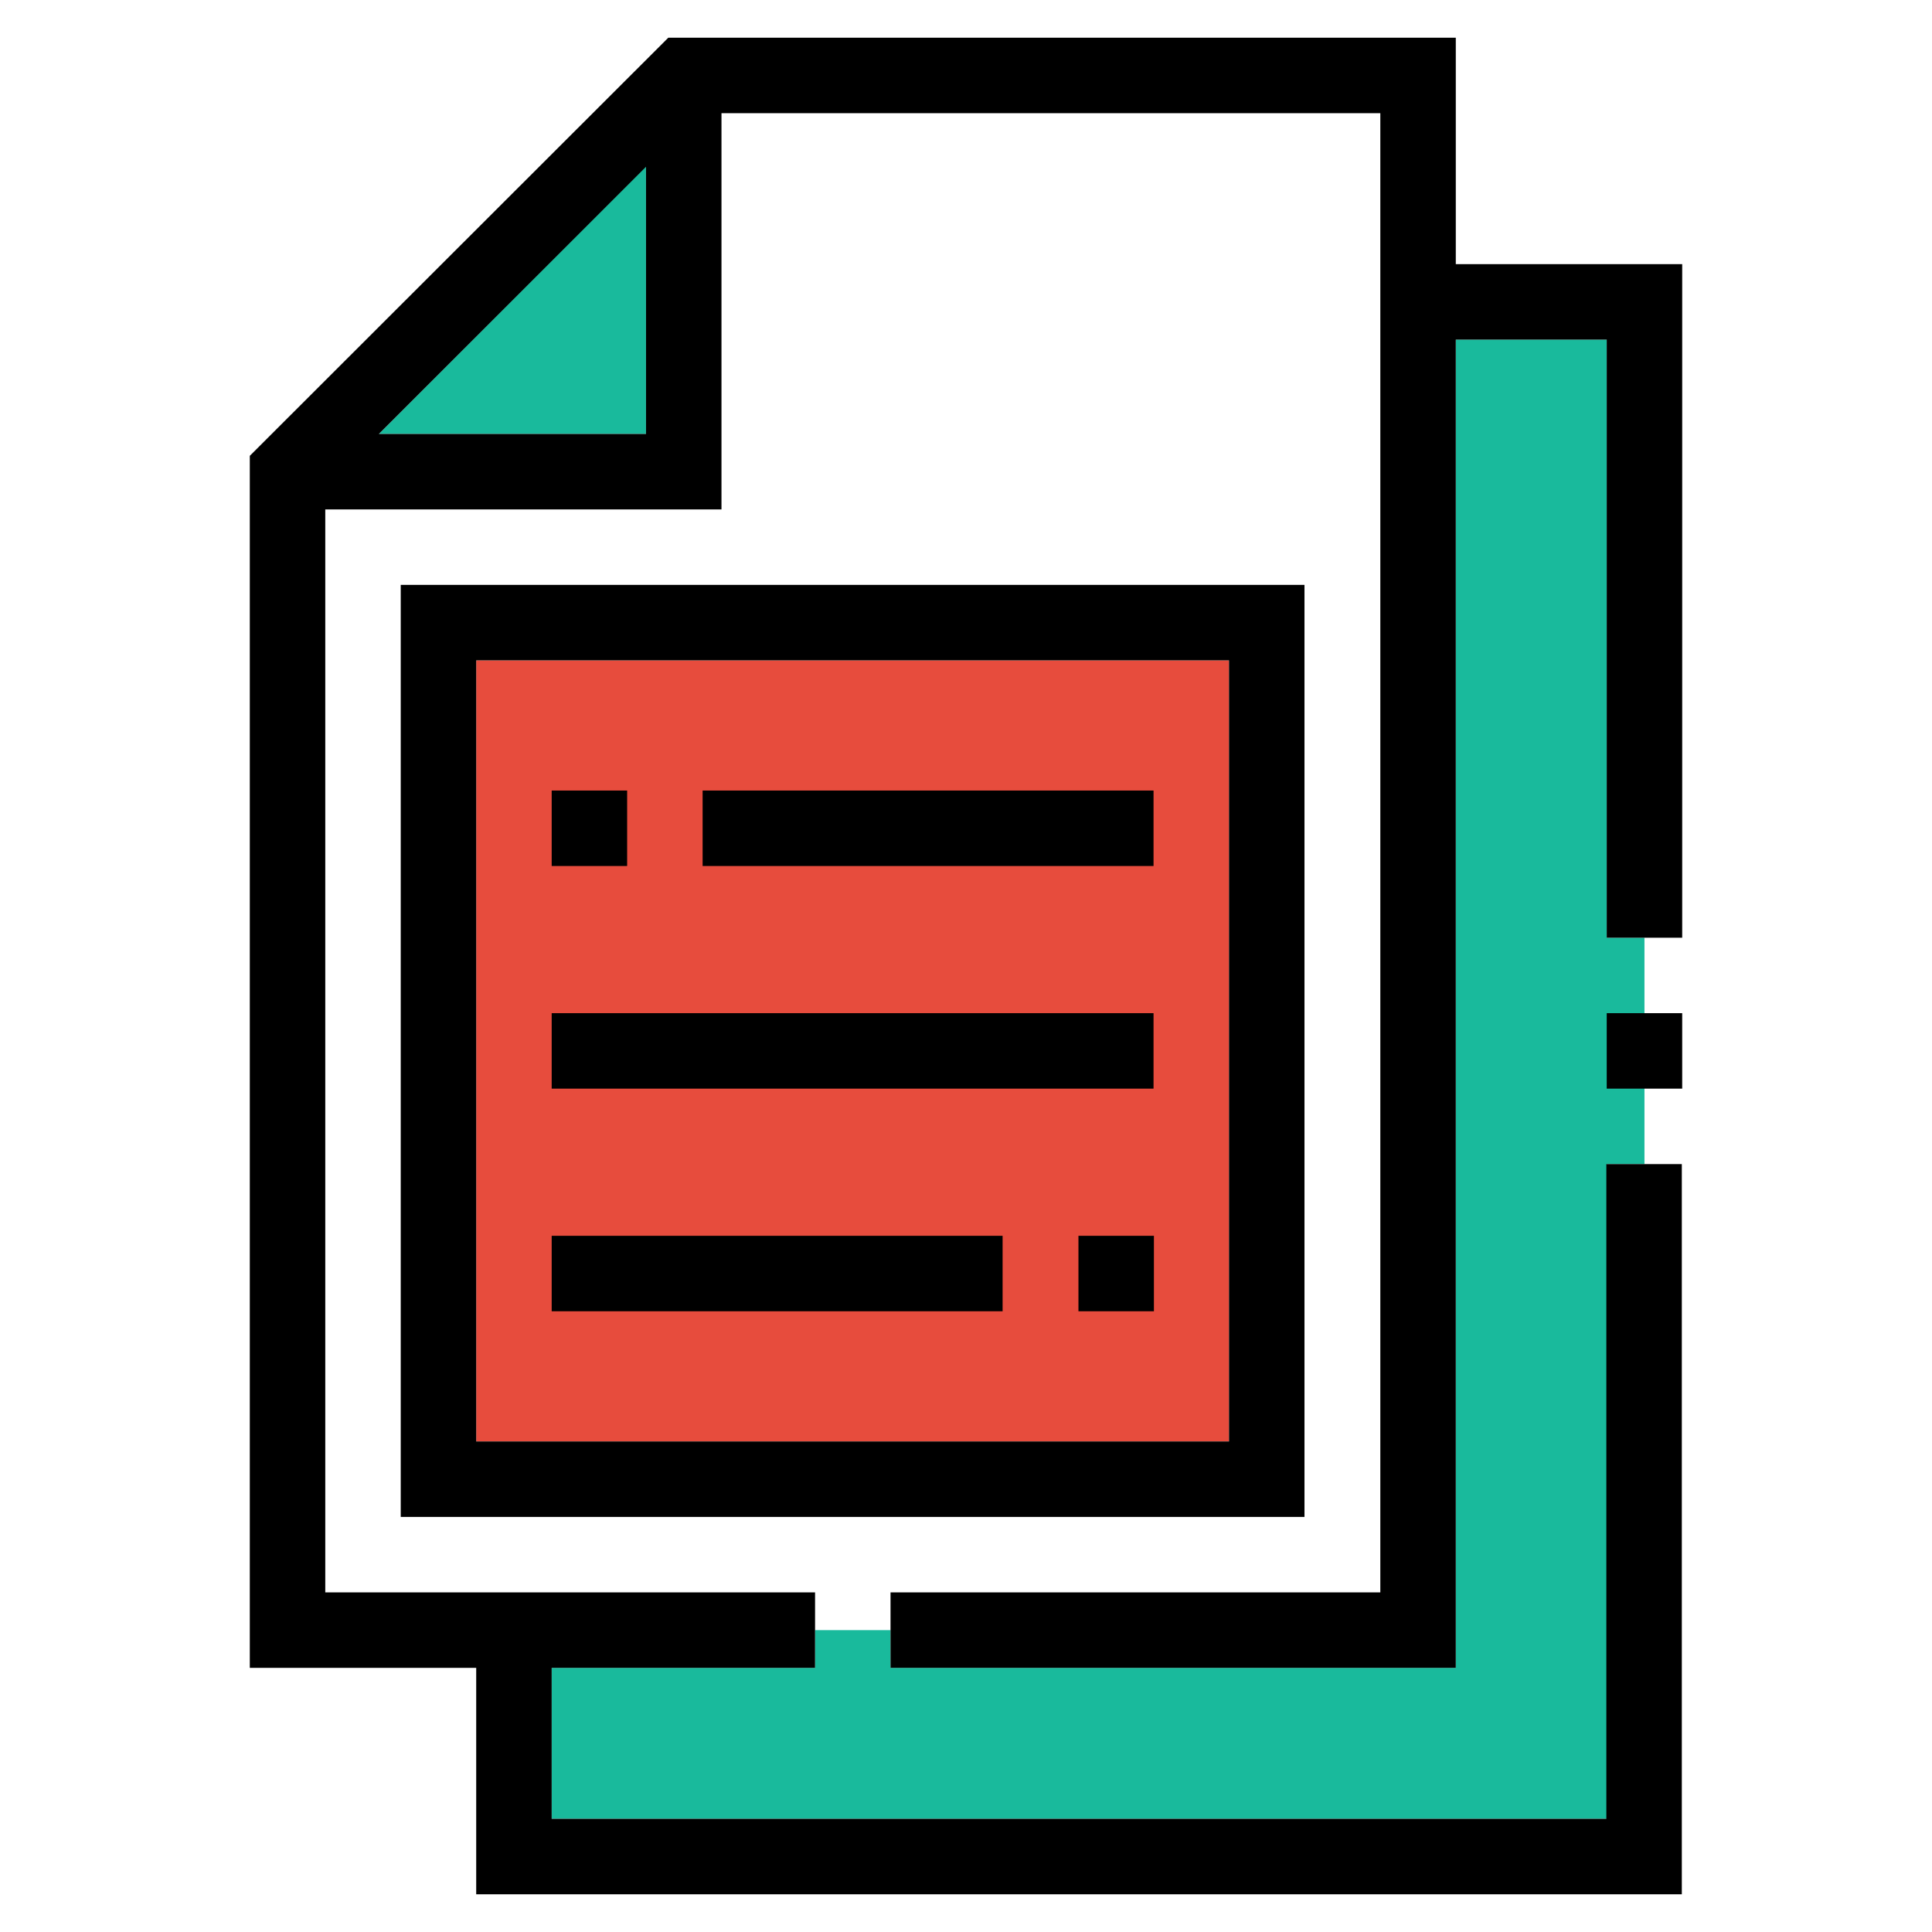
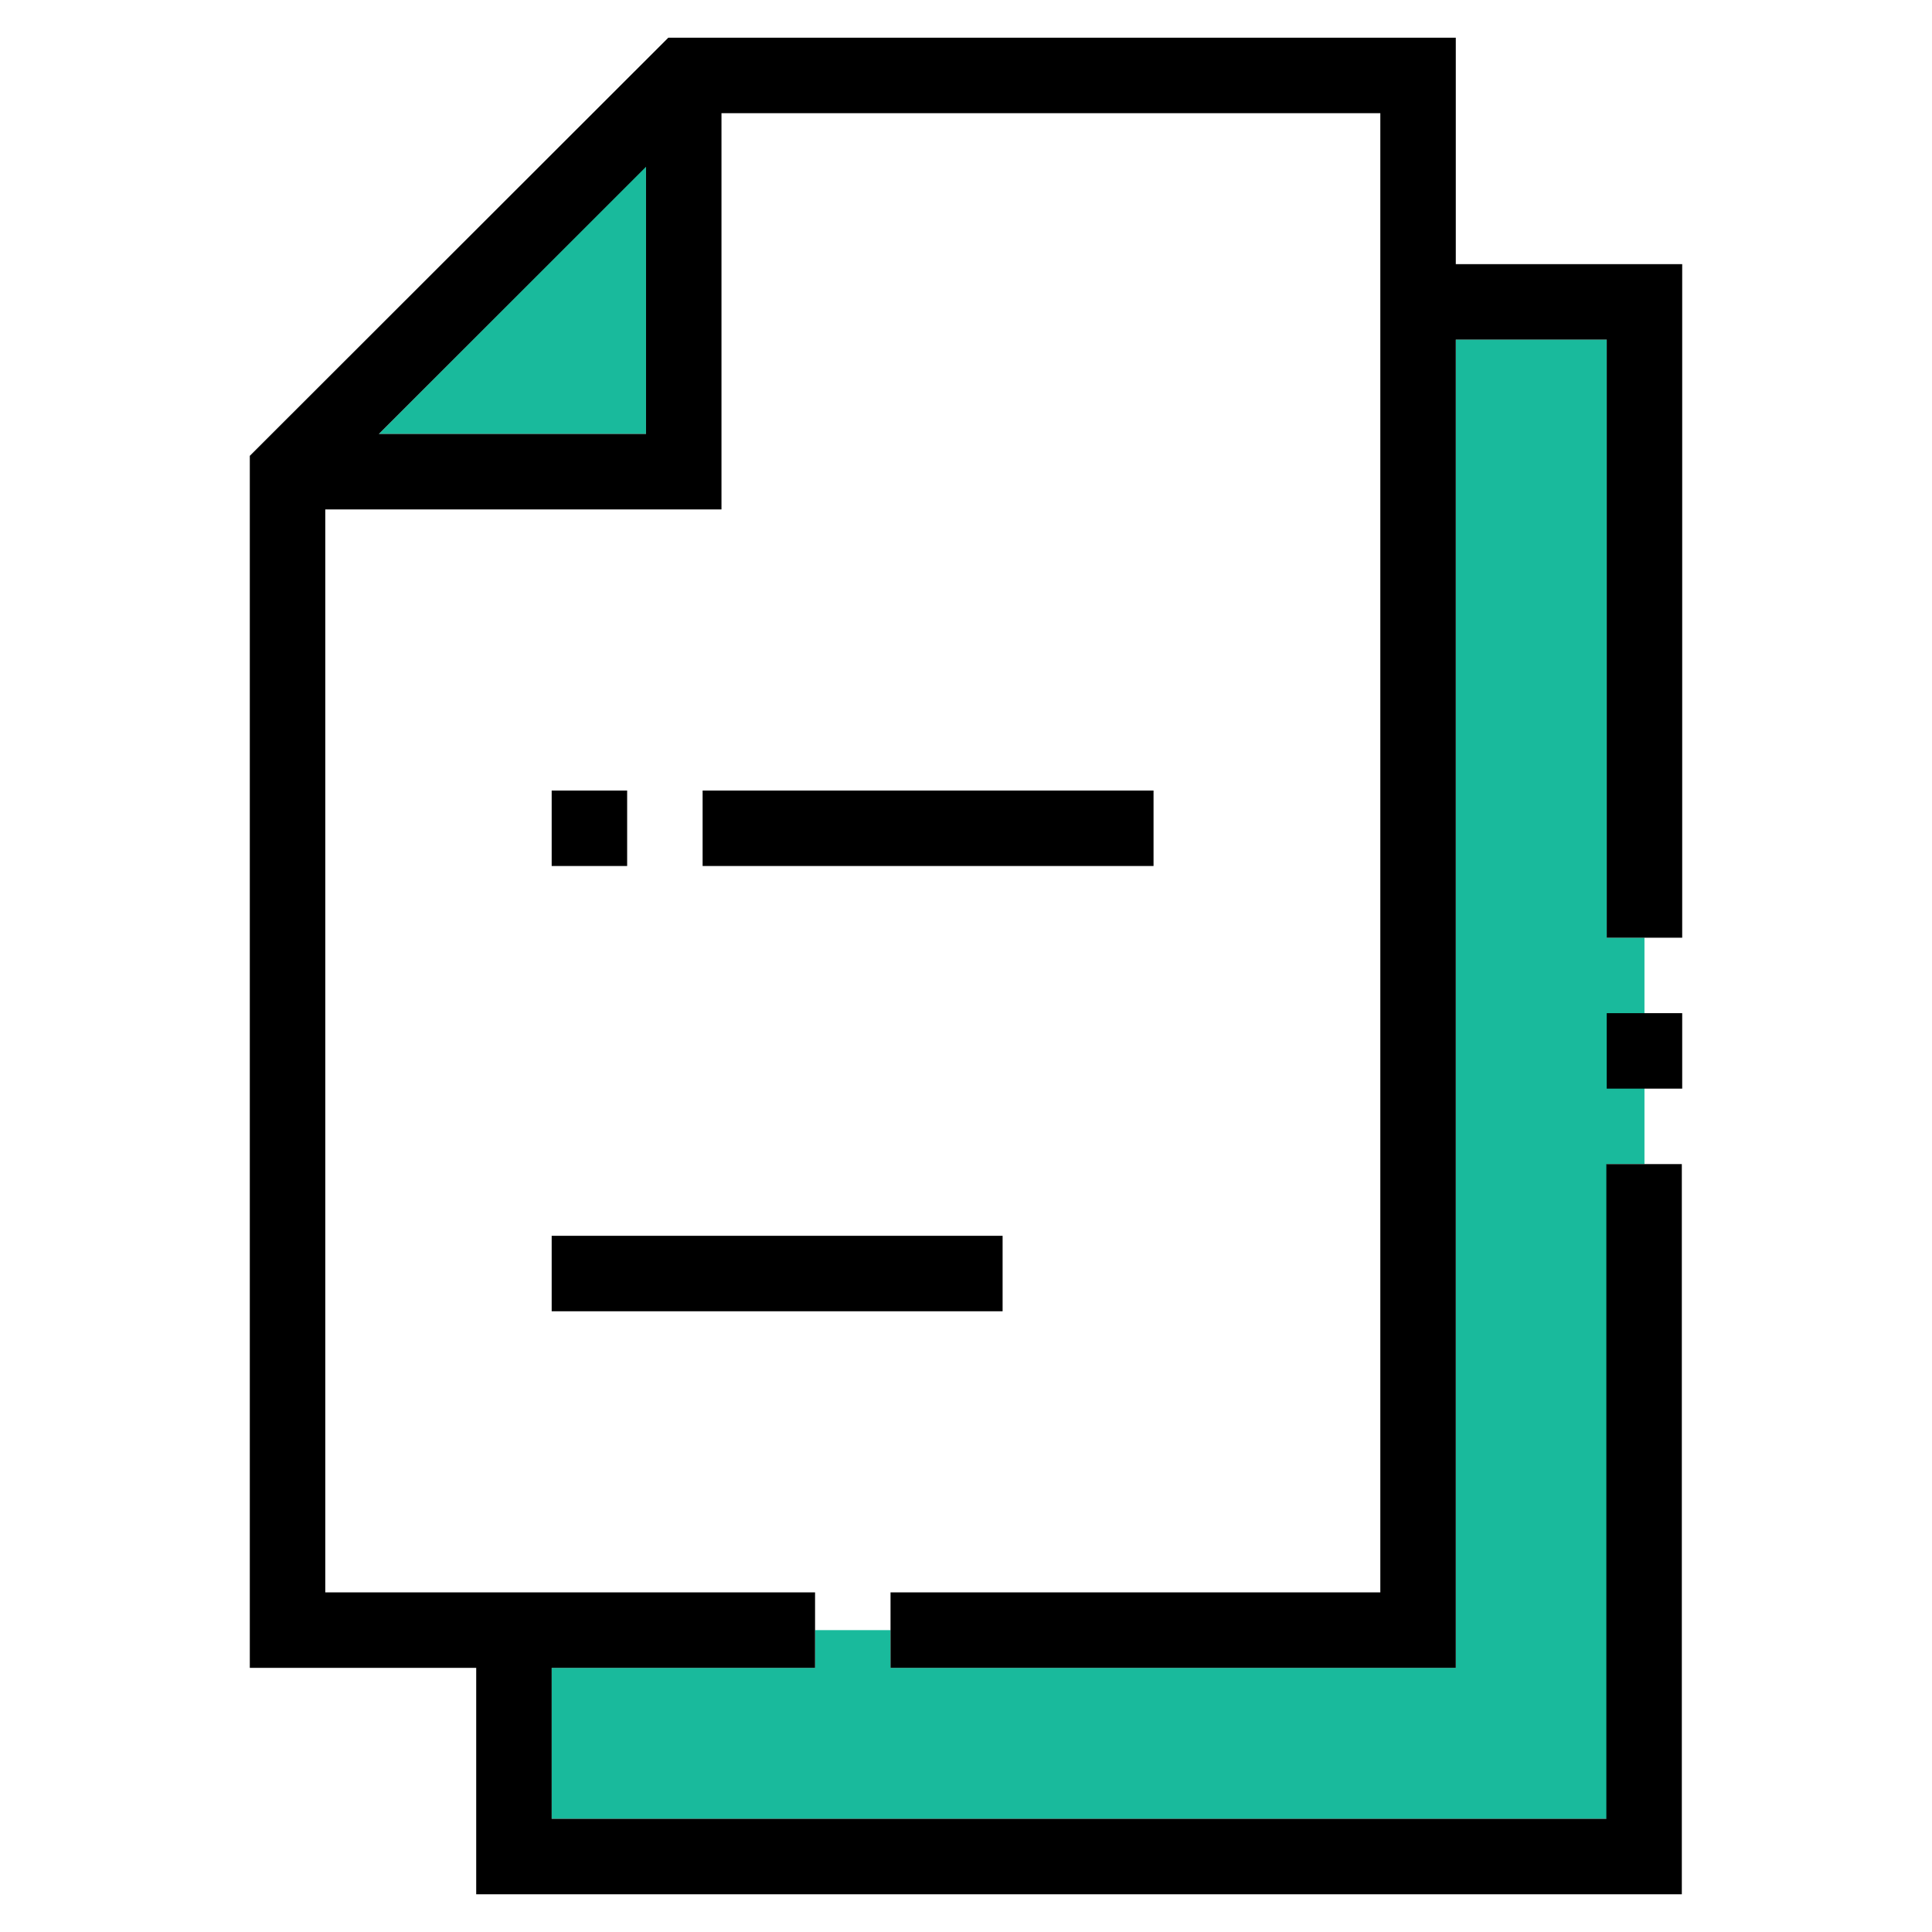
<svg xmlns="http://www.w3.org/2000/svg" width="800px" height="800px" viewBox="0 0 512 512" id="Layer_1" version="1.1" xml:space="preserve" fill="#000000">
  <g id="SVGRepo_bgCarrier" stroke-width="0" />
  <g id="SVGRepo_tracerCarrier" stroke-linecap="round" stroke-linejoin="round" />
  <g id="SVGRepo_iconCarrier">
    <style type="text/css"> .st0{fill:#19ba9c;} .st1{fill:#e74c3d;} .st2{fill:#000000;} </style>
    <polygon class="st0" points="171.2,44.1 171.2,115 100.4,115 " />
-     <rect class="st1" height="207" width="199.5" x="126.2" y="175" />
    <polygon class="st0" points="216,442 146.2,442 146.2,482 425.8,482 425.8,308.5 435.8,308.5 435.8,248.5 425.8,248.5 425.8,90 385.8,90 385.8,442 236,442 236,432 216,432 " />
    <g>
-       <path class="st2" d="M345.8,155H106.2v247h239.5V155z M325.8,382H126.2V175h199.5V382z" />
      <path class="st2" d="M385.8,70V10H177.1L66.2,120.8V442h60v60h319.5V308.5h-20V482H146.2v-40H216v-20H86.2V135h105V30h174.6v392 H236v20h149.8V90h40v158.5h20V70H385.8z M100.4,115l70.8-70.8V115H100.4z" />
      <rect class="st2" height="20" width="20" x="425.8" y="268.5" />
      <rect class="st2" height="20" width="119.5" x="186.2" y="209.5" />
      <rect class="st2" height="20" width="20" x="146.2" y="209.5" />
-       <rect class="st2" height="20" width="159.5" x="146.2" y="268.5" />
      <rect class="st2" height="20" width="119.5" x="146.2" y="327.5" />
-       <rect class="st2" height="20" width="20" x="285.8" y="327.5" />
    </g>
  </g>
</svg>